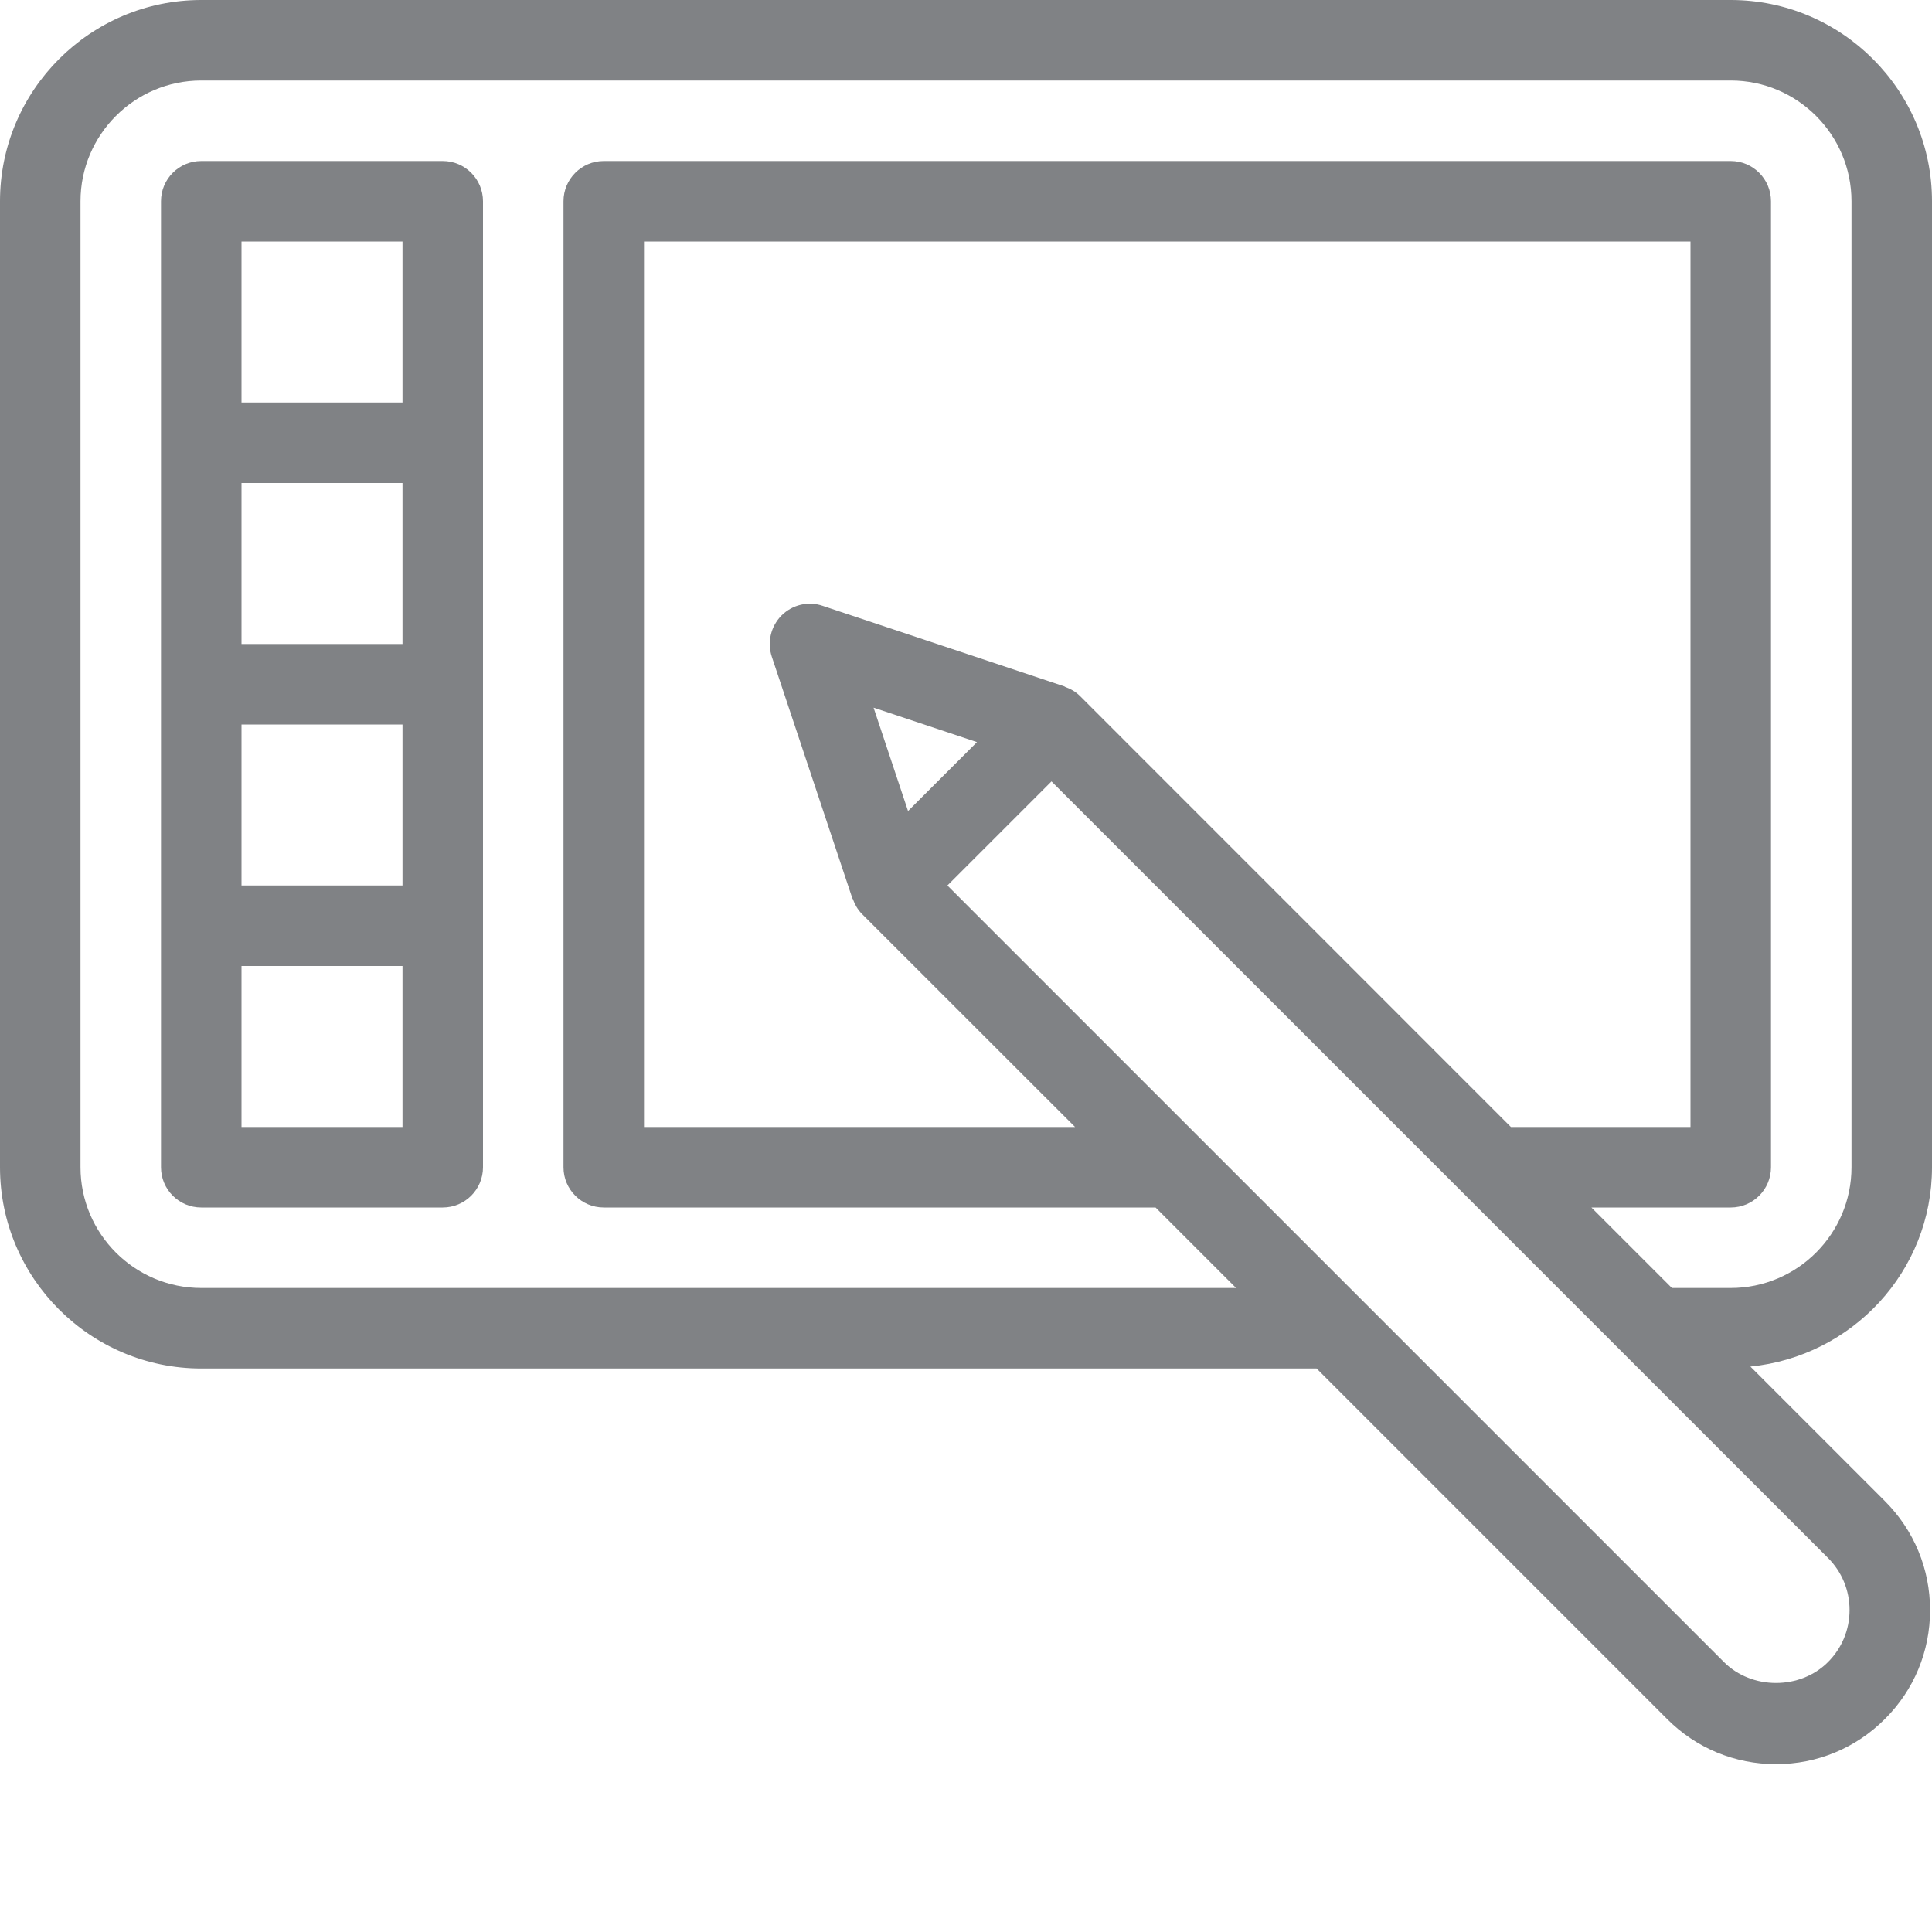
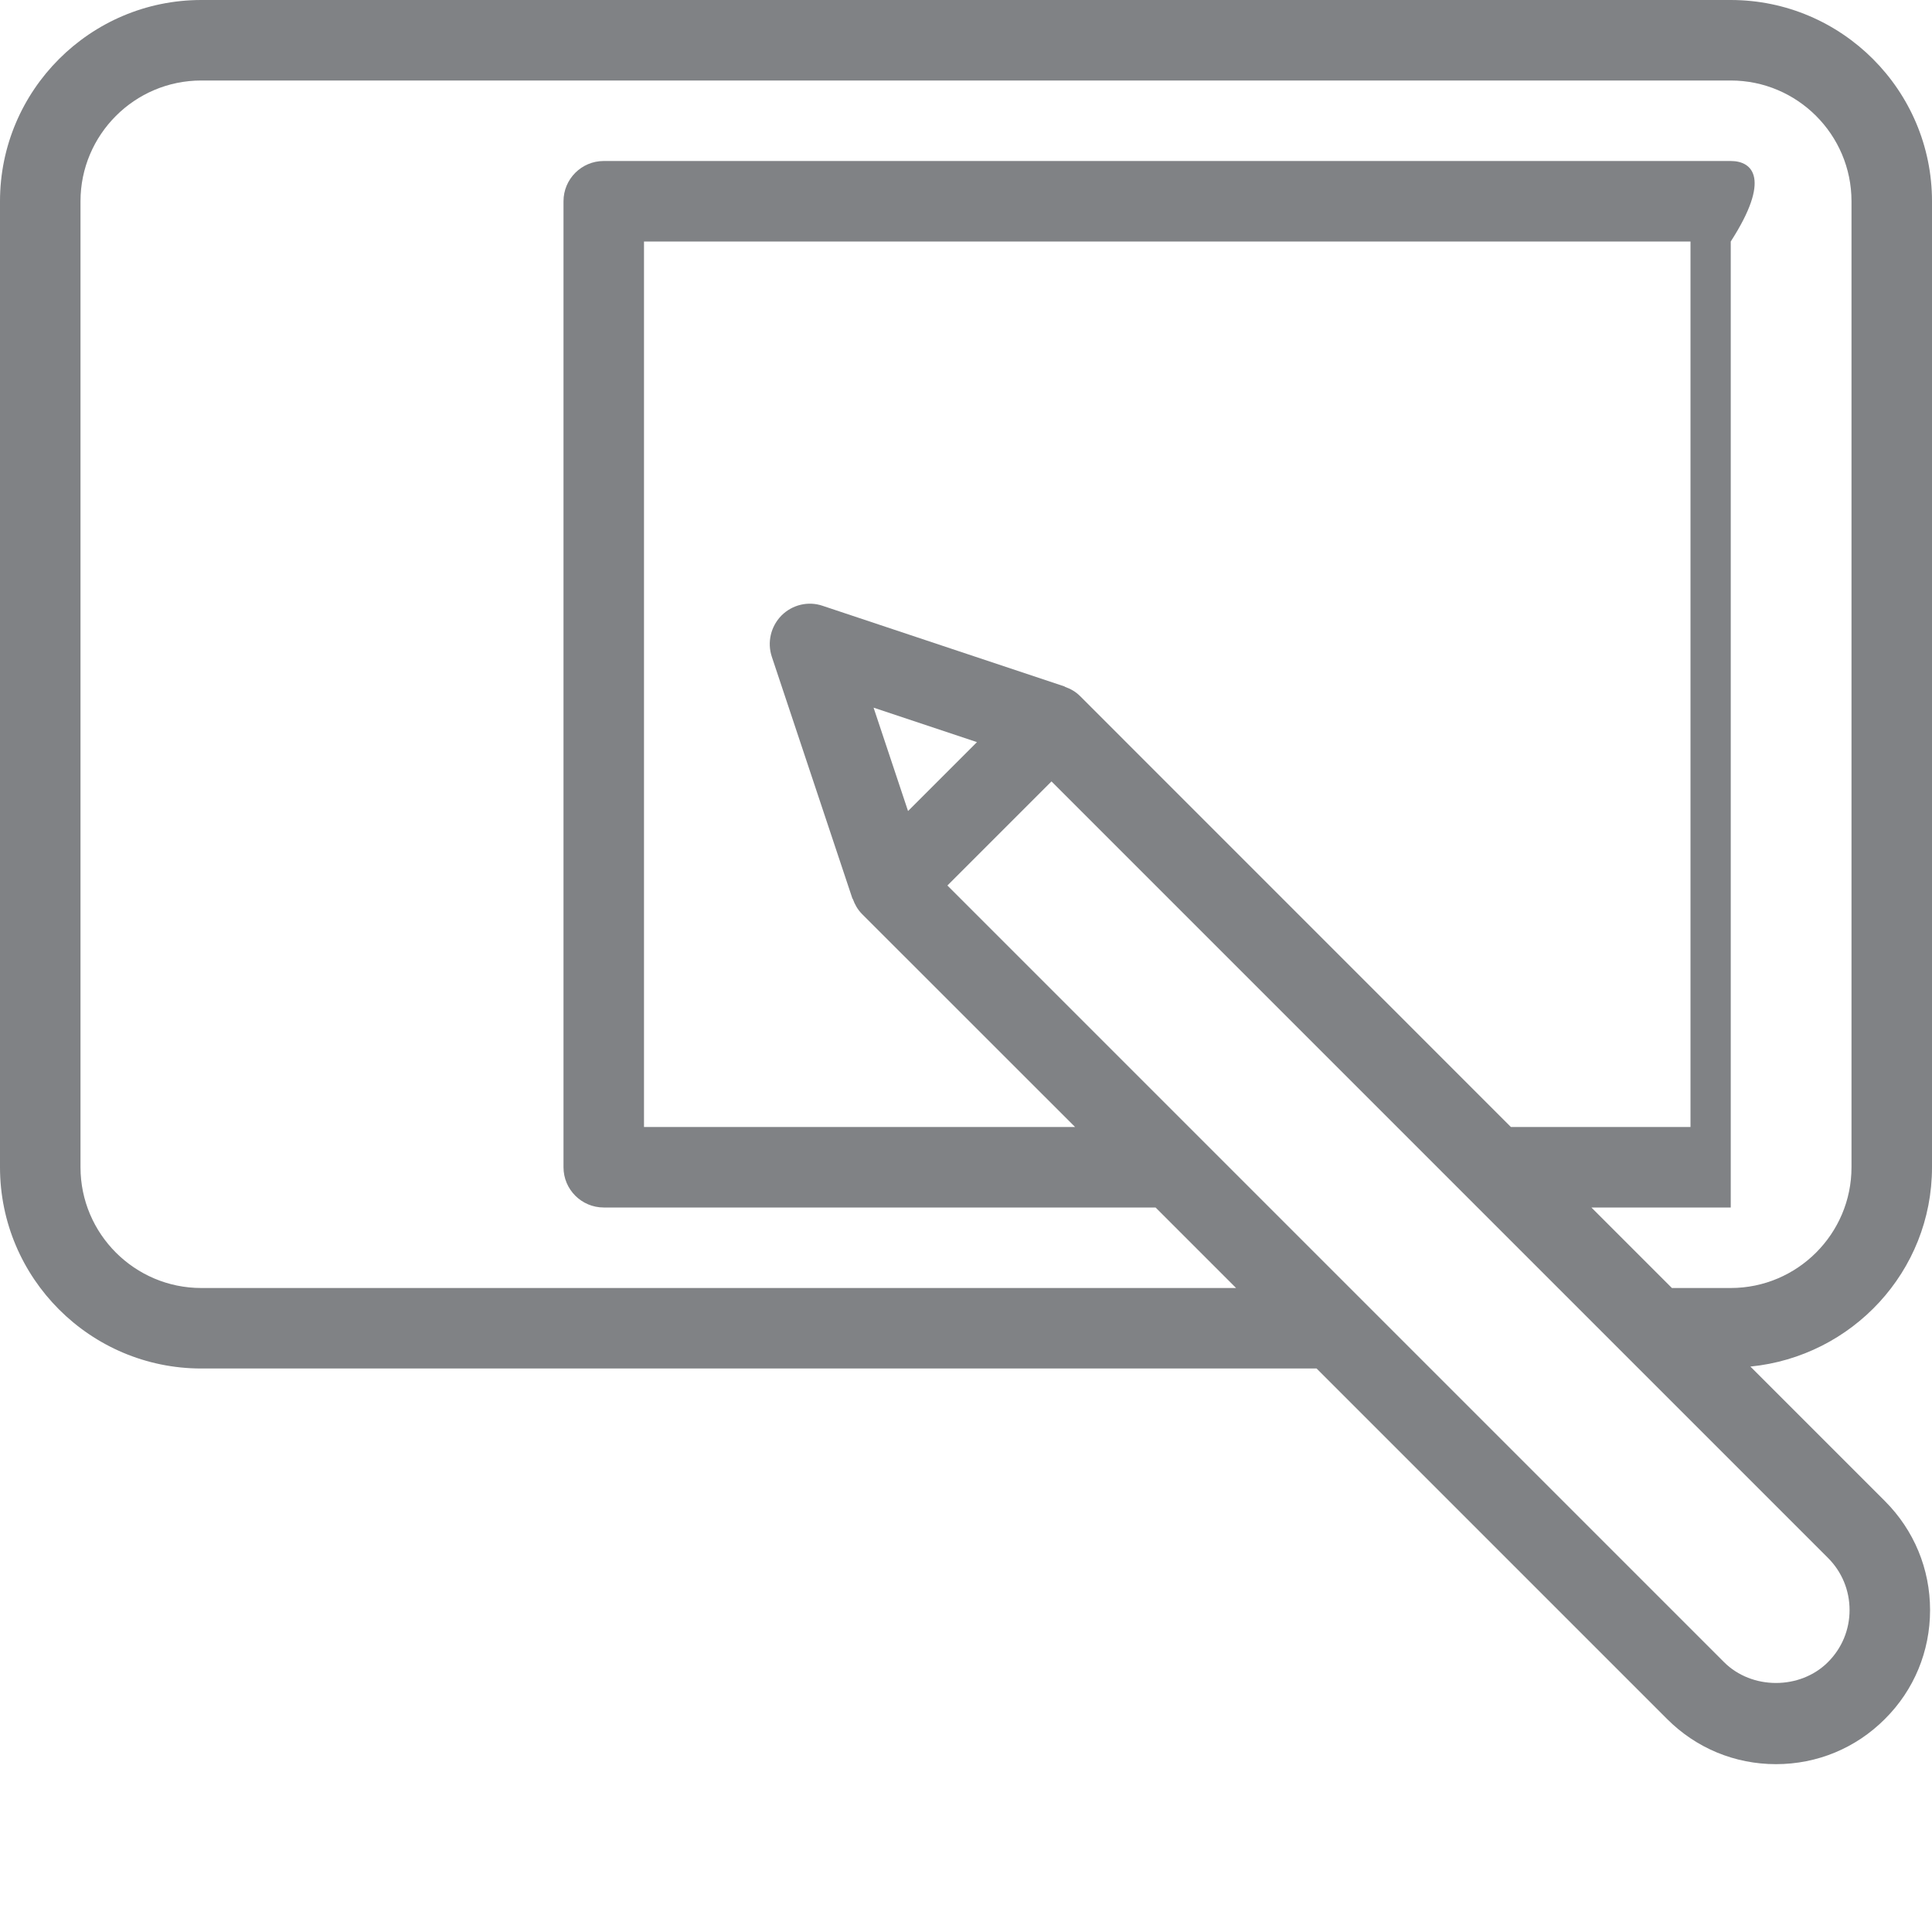
<svg xmlns="http://www.w3.org/2000/svg" width="100%" viewBox="0 0 24 24" aria-labelledby="outline-pen-tablet-design-title" style="fill: rgb(128, 130, 133);">
  <title id="outline-pen-tablet-design-title">tablet</title>
-   <path d="M24,14.5v-12C24,1.122,22.878,0,21.5,0h-19C1.122,0,0,1.122,0,2.5v12C0,15.878,1.122,17,2.5,17h13.855l4.353,4.353 c0.362,0.363,0.842,0.562,1.354,0.562s0.992-0.199,1.353-0.561c0.362-0.36,0.561-0.841,0.561-1.353 c0-0.511-0.199-0.992-0.561-1.354l-1.671-1.671C23.007,16.851,24,15.795,24,14.5z M22.976,20.001c0,0.244-0.095,0.473-0.268,0.646 c-0.345,0.346-0.947,0.346-1.292,0l-4.5-4.5c0,0-0.001,0-0.001-0.001l-1.997-1.997c-0.001,0-0.003-0.003-0.004-0.004L11.769,11 l1.293-1.293l5.146,5.146c0,0.001,0.001,0.001,0.001,0.001l1.999,1.999c0,0.001,0.001,0.001,0.001,0.001l2.499,2.499 C22.881,19.526,22.976,19.756,22.976,20.001z M13.416,8.646c-0.054-0.054-0.117-0.089-0.184-0.113 c-0.004-0.002-0.007-0.006-0.012-0.007l-3-1c-0.18-0.062-0.378-0.014-0.512,0.12C9.575,7.781,9.528,7.979,9.588,8.159l1,3 c0.001,0.004,0.006,0.007,0.007,0.011c0.024,0.067,0.06,0.13,0.113,0.184L13.355,14H8V3h13v11h-2.231L13.416,8.646z M11.28,10.075 l-0.428-1.284l1.284,0.428L11.28,10.075z M23,14.5c0,0.827-0.673,1.5-1.5,1.5h-0.731l-1-1H21.5c0.276,0,0.5-0.224,0.5-0.5v-12 C22,2.224,21.776,2,21.5,2h-14C7.224,2,7,2.224,7,2.5v12C7,14.776,7.224,15,7.5,15h6.855l1,1H2.5C1.673,16,1,15.327,1,14.5v-12 C1,1.673,1.673,1,2.5,1h19C22.327,1,23,1.673,23,2.5V14.5z" />
-   <path d="M5.5,2h-3C2.223,2,2,2.224,2,2.5v12C2,14.776,2.223,15,2.5,15h3C5.776,15,6,14.776,6,14.5v-12C6,2.224,5.776,2,5.5,2z M5,8H3V6h2V8z M3,9h2v2H3V9z M3,3h2v2H3V3z M5,14H3v-2h2V14z" />
+   <path d="M24,14.5v-12C24,1.122,22.878,0,21.5,0h-19C1.122,0,0,1.122,0,2.5v12C0,15.878,1.122,17,2.5,17h13.855l4.353,4.353 c0.362,0.363,0.842,0.562,1.354,0.562s0.992-0.199,1.353-0.561c0.362-0.36,0.561-0.841,0.561-1.353 c0-0.511-0.199-0.992-0.561-1.354l-1.671-1.671C23.007,16.851,24,15.795,24,14.5z M22.976,20.001c0,0.244-0.095,0.473-0.268,0.646 c-0.345,0.346-0.947,0.346-1.292,0l-4.5-4.5c0,0-0.001,0-0.001-0.001l-1.997-1.997c-0.001,0-0.003-0.003-0.004-0.004L11.769,11 l1.293-1.293l5.146,5.146c0,0.001,0.001,0.001,0.001,0.001l1.999,1.999c0,0.001,0.001,0.001,0.001,0.001l2.499,2.499 C22.881,19.526,22.976,19.756,22.976,20.001z M13.416,8.646c-0.054-0.054-0.117-0.089-0.184-0.113 c-0.004-0.002-0.007-0.006-0.012-0.007l-3-1c-0.18-0.062-0.378-0.014-0.512,0.12C9.575,7.781,9.528,7.979,9.588,8.159l1,3 c0.001,0.004,0.006,0.007,0.007,0.011c0.024,0.067,0.06,0.13,0.113,0.184L13.355,14H8V3h13v11h-2.231L13.416,8.646z M11.28,10.075 l-0.428-1.284l1.284,0.428L11.28,10.075z M23,14.5c0,0.827-0.673,1.5-1.5,1.5h-0.731l-1-1H21.5v-12 C22,2.224,21.776,2,21.5,2h-14C7.224,2,7,2.224,7,2.5v12C7,14.776,7.224,15,7.5,15h6.855l1,1H2.5C1.673,16,1,15.327,1,14.5v-12 C1,1.673,1.673,1,2.5,1h19C22.327,1,23,1.673,23,2.5V14.5z" />
  <g>
-     <path fill="none" d="M0 0H24V24H0z" />
-   </g>
+     </g>
</svg>